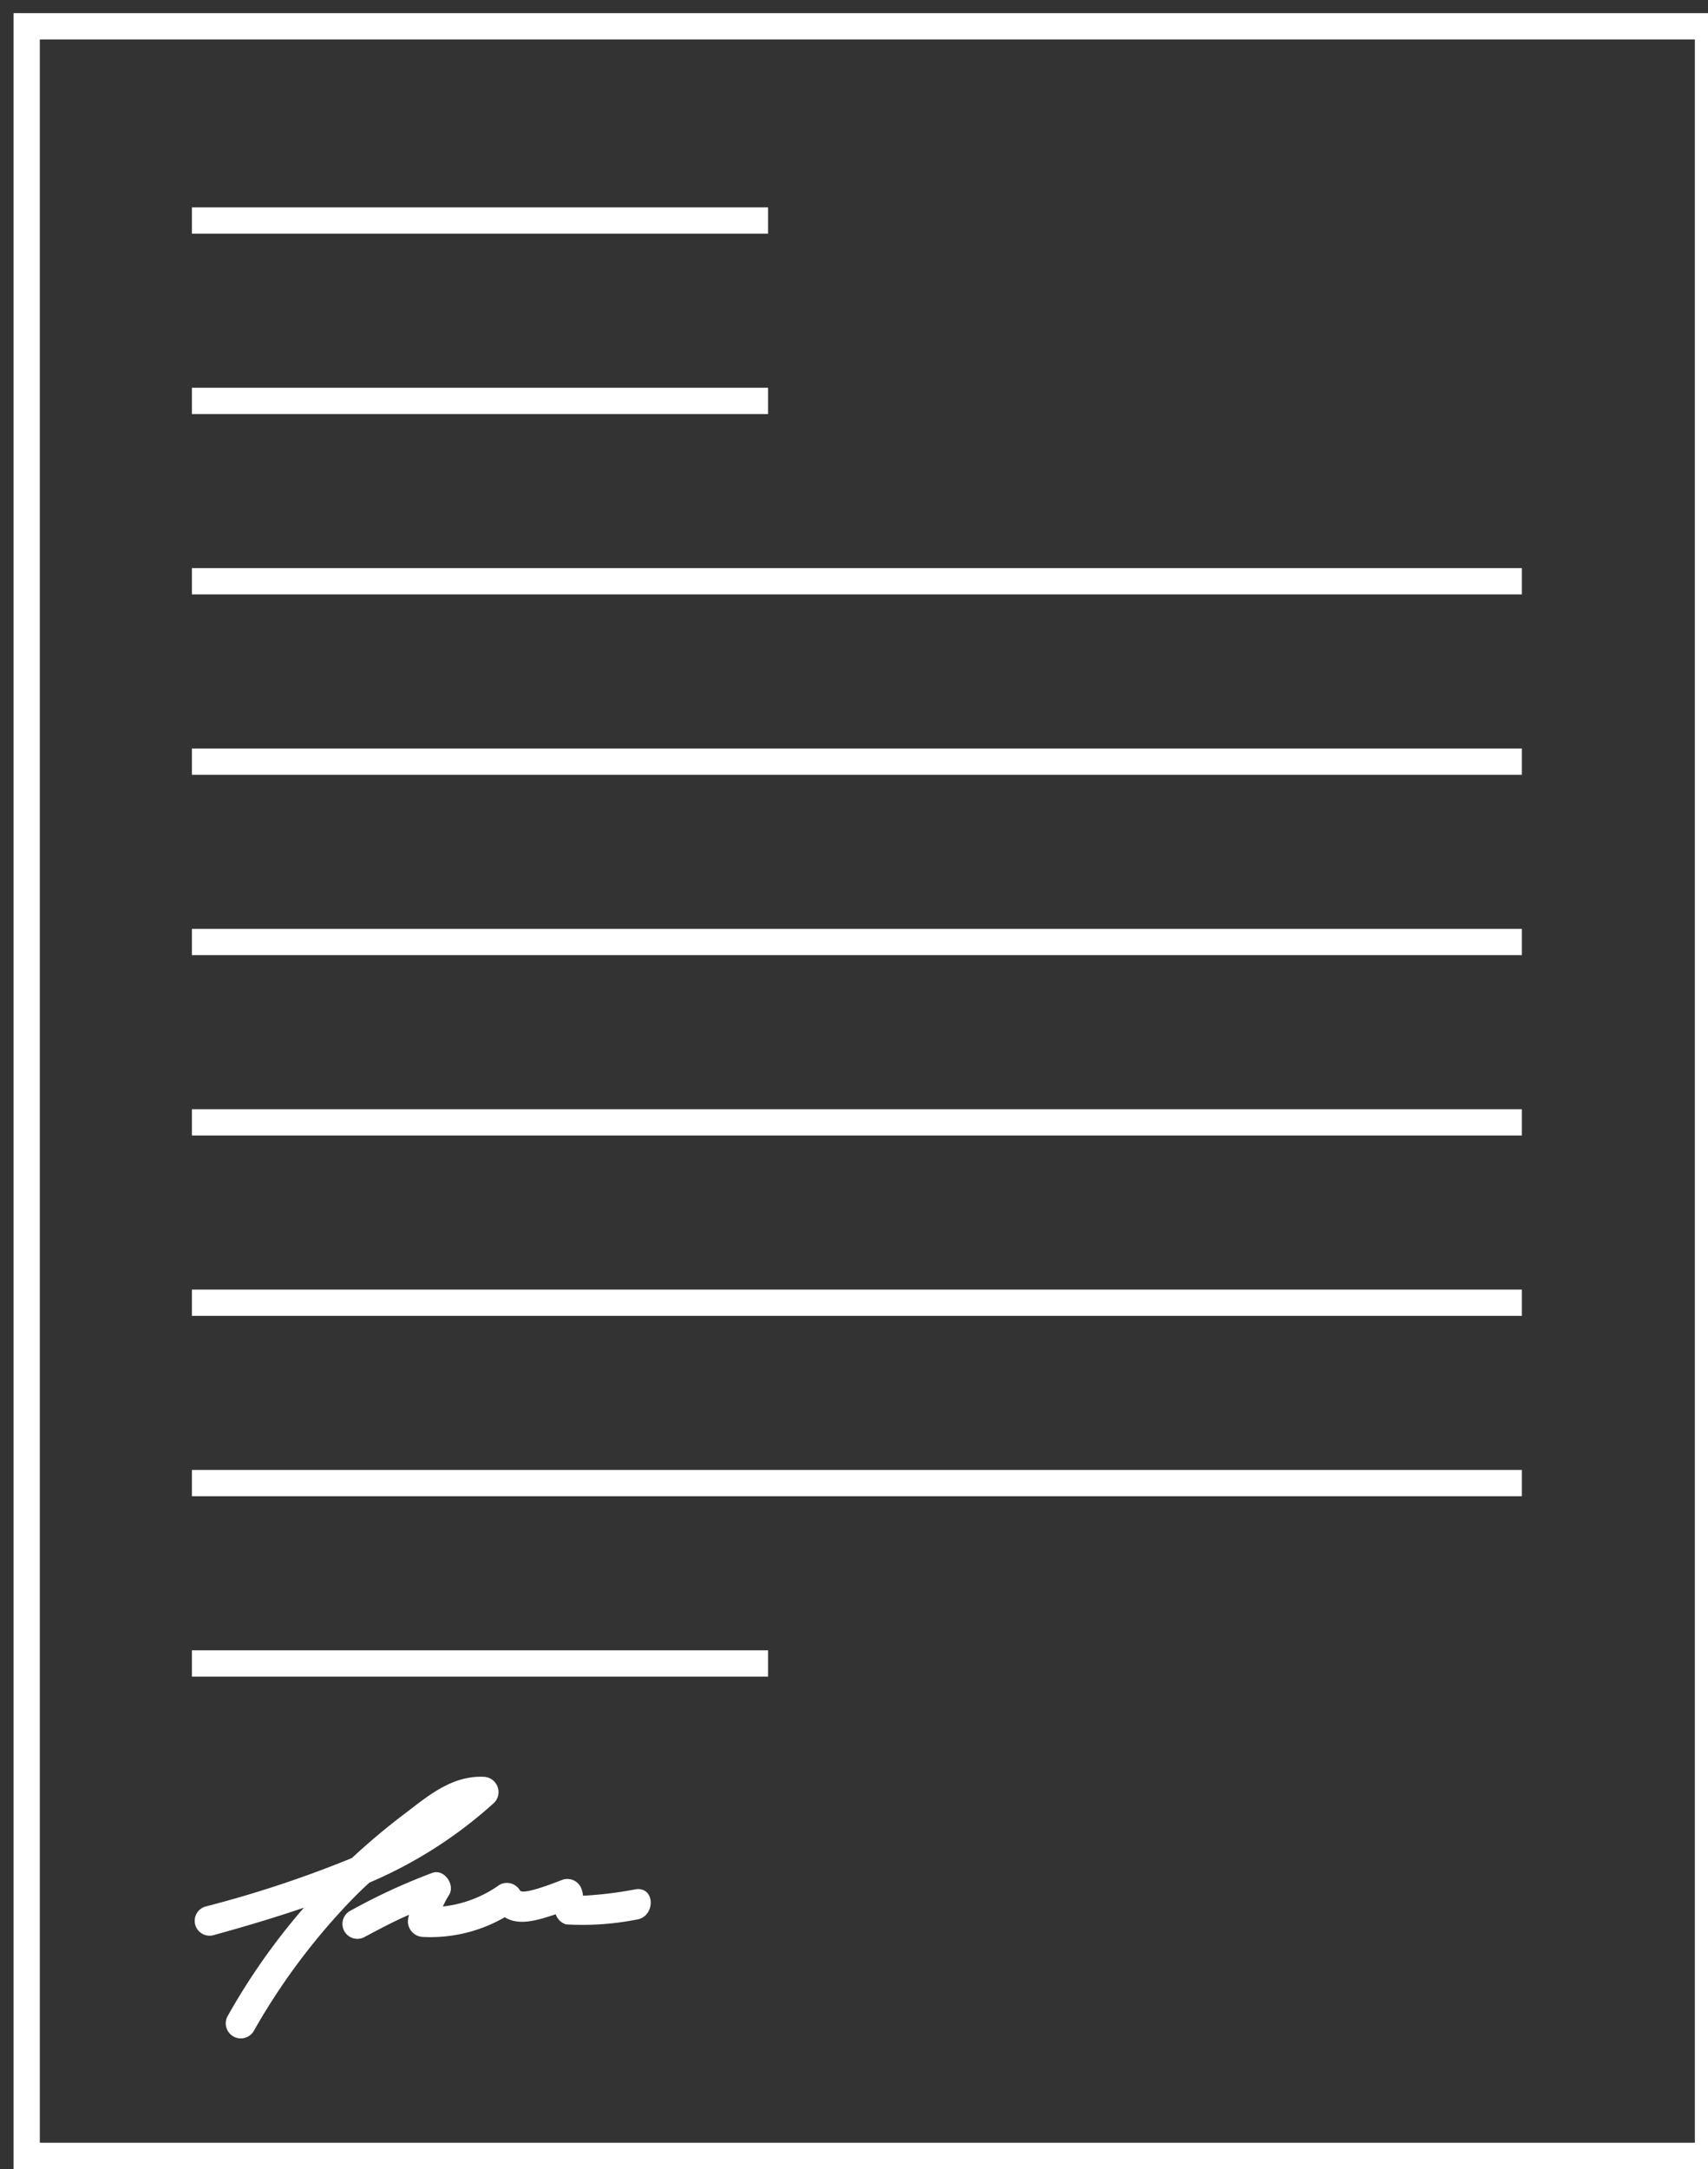
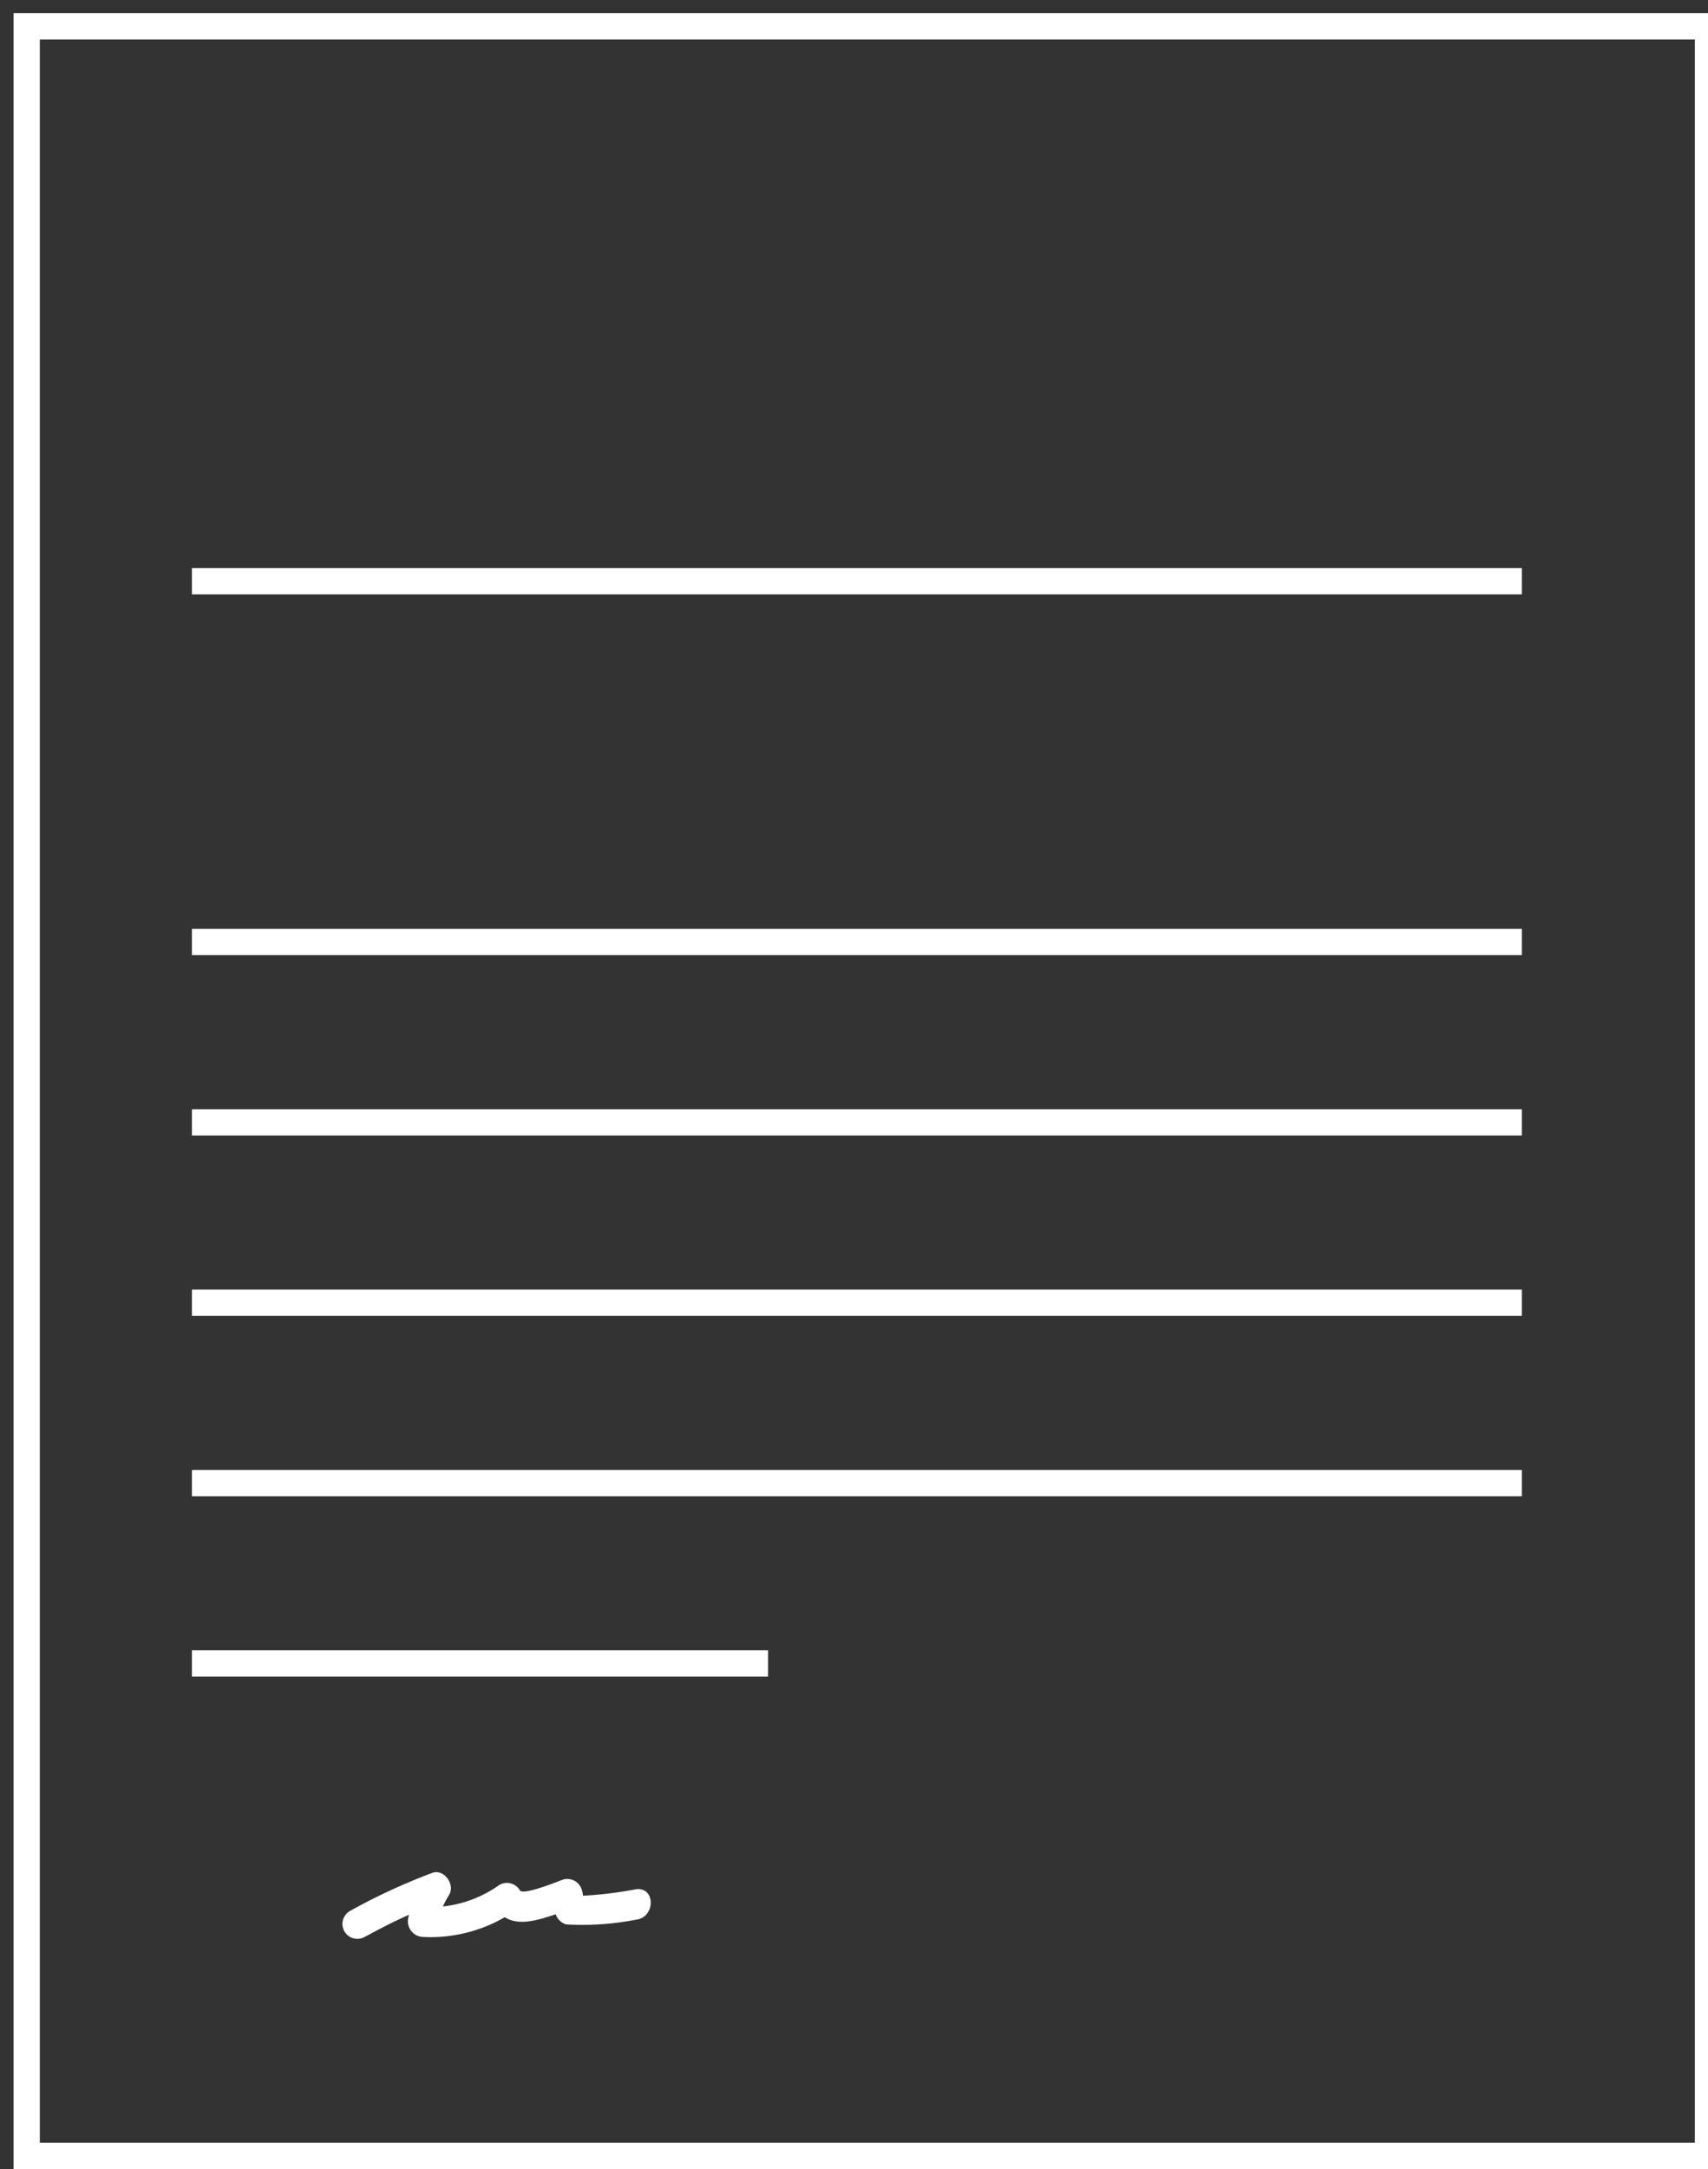
<svg xmlns="http://www.w3.org/2000/svg" id="Group_8667" data-name="Group 8667" width="130" height="165" viewBox="0 0 130 165">
  <rect x="0" y="0" width="130" height="165" fill="#333333" stroke="none" />
  <defs>
    <clipPath id="clip-path">
      <rect id="Rectangle_6608" data-name="Rectangle 6608" width="130" height="165" fill="none" />
    </clipPath>
  </defs>
  <g id="Group_8663" data-name="Group 8663">
    <g id="Group_8662" data-name="Group 8662" clip-path="url(#clip-path)">
      <rect id="Rectangle_6607" data-name="Rectangle 6607" width="127.969" height="162" transform="translate(2.031 2)" fill="none" stroke="#fff" stroke-miterlimit="10" stroke-width="2" />
    </g>
  </g>
-   <line id="Line_237" data-name="Line 237" x1="101.225" transform="translate(14.606 57.937)" fill="none" stroke="#fff" stroke-miterlimit="10" stroke-width="2" />
  <line id="Line_238" data-name="Line 238" x1="101.225" transform="translate(14.606 71.658)" fill="none" stroke="#fff" stroke-miterlimit="10" stroke-width="2" />
  <line id="Line_239" data-name="Line 239" x1="101.225" transform="translate(14.606 85.378)" fill="none" stroke="#fff" stroke-miterlimit="10" stroke-width="2" />
-   <line id="Line_240" data-name="Line 240" x1="43.854" transform="translate(14.606 16.776)" fill="none" stroke="#fff" stroke-miterlimit="10" stroke-width="2" />
-   <line id="Line_241" data-name="Line 241" x1="43.854" transform="translate(14.606 30.496)" fill="none" stroke="#fff" stroke-miterlimit="10" stroke-width="2" />
  <line id="Line_242" data-name="Line 242" x1="101.225" transform="translate(14.606 44.217)" fill="none" stroke="#fff" stroke-miterlimit="10" stroke-width="2" />
  <line id="Line_243" data-name="Line 243" x1="101.225" transform="translate(14.606 99.099)" fill="none" stroke="#fff" stroke-miterlimit="10" stroke-width="2" />
  <line id="Line_244" data-name="Line 244" x1="101.225" transform="translate(14.606 112.819)" fill="none" stroke="#fff" stroke-miterlimit="10" stroke-width="2" />
  <line id="Line_245" data-name="Line 245" x1="43.854" transform="translate(14.606 126.54)" fill="none" stroke="#fff" stroke-miterlimit="10" stroke-width="2" />
  <g id="Group_8665" data-name="Group 8665">
    <g id="Group_8664" data-name="Group 8664" clip-path="url(#clip-path)">
-       <path id="Path_7744" data-name="Path 7744" d="M28.07,144.852a33.8,33.8,0,0,0,9.511-6.092,1.163,1.163,0,0,0-.831-1.955c-2.309-.091-4.063,1.319-5.772,2.637a51.6,51.6,0,0,0-4.248,3.546A86.074,86.074,0,0,1,15.6,146.671a1.131,1.131,0,0,0,.6,2.181c2.309-.636,4.618-1.318,6.879-2.091a49.675,49.675,0,0,0-5.818,8.274,1.145,1.145,0,0,0,1.986,1.136,49.414,49.414,0,0,1,7.2-9.729C26.963,145.9,27.516,145.352,28.07,144.852Z" transform="translate(0.051 -1.644)" fill="#fff" />
      <path id="Path_7745" data-name="Path 7745" d="M48.348,145.44a29.169,29.169,0,0,1-4.063.5,1.973,1.973,0,0,0-.092-.454,1.15,1.15,0,0,0-1.432-.773c-.369.136-3.047,1.227-3.278.818a1.148,1.148,0,0,0-1.569-.409,9.1,9.1,0,0,1-4.295,1.637,7.776,7.776,0,0,1,.462-.865c.508-.773-.369-2.046-1.292-1.682a45.919,45.919,0,0,0-6.279,2.91,1.135,1.135,0,0,0,1.154,1.954c1.108-.591,2.217-1.182,3.371-1.682,0,.091-.046.136-.046.227a1.186,1.186,0,0,0,1.109,1.454,11.324,11.324,0,0,0,6.233-1.5c1.062.682,2.54.227,3.878-.227a1.2,1.2,0,0,0,.785.773,21.269,21.269,0,0,0,5.356-.364C49.78,147.577,49.826,145.3,48.348,145.44Z" transform="translate(0.089 -1.732)" fill="#fff" />
    </g>
  </g>
</svg>